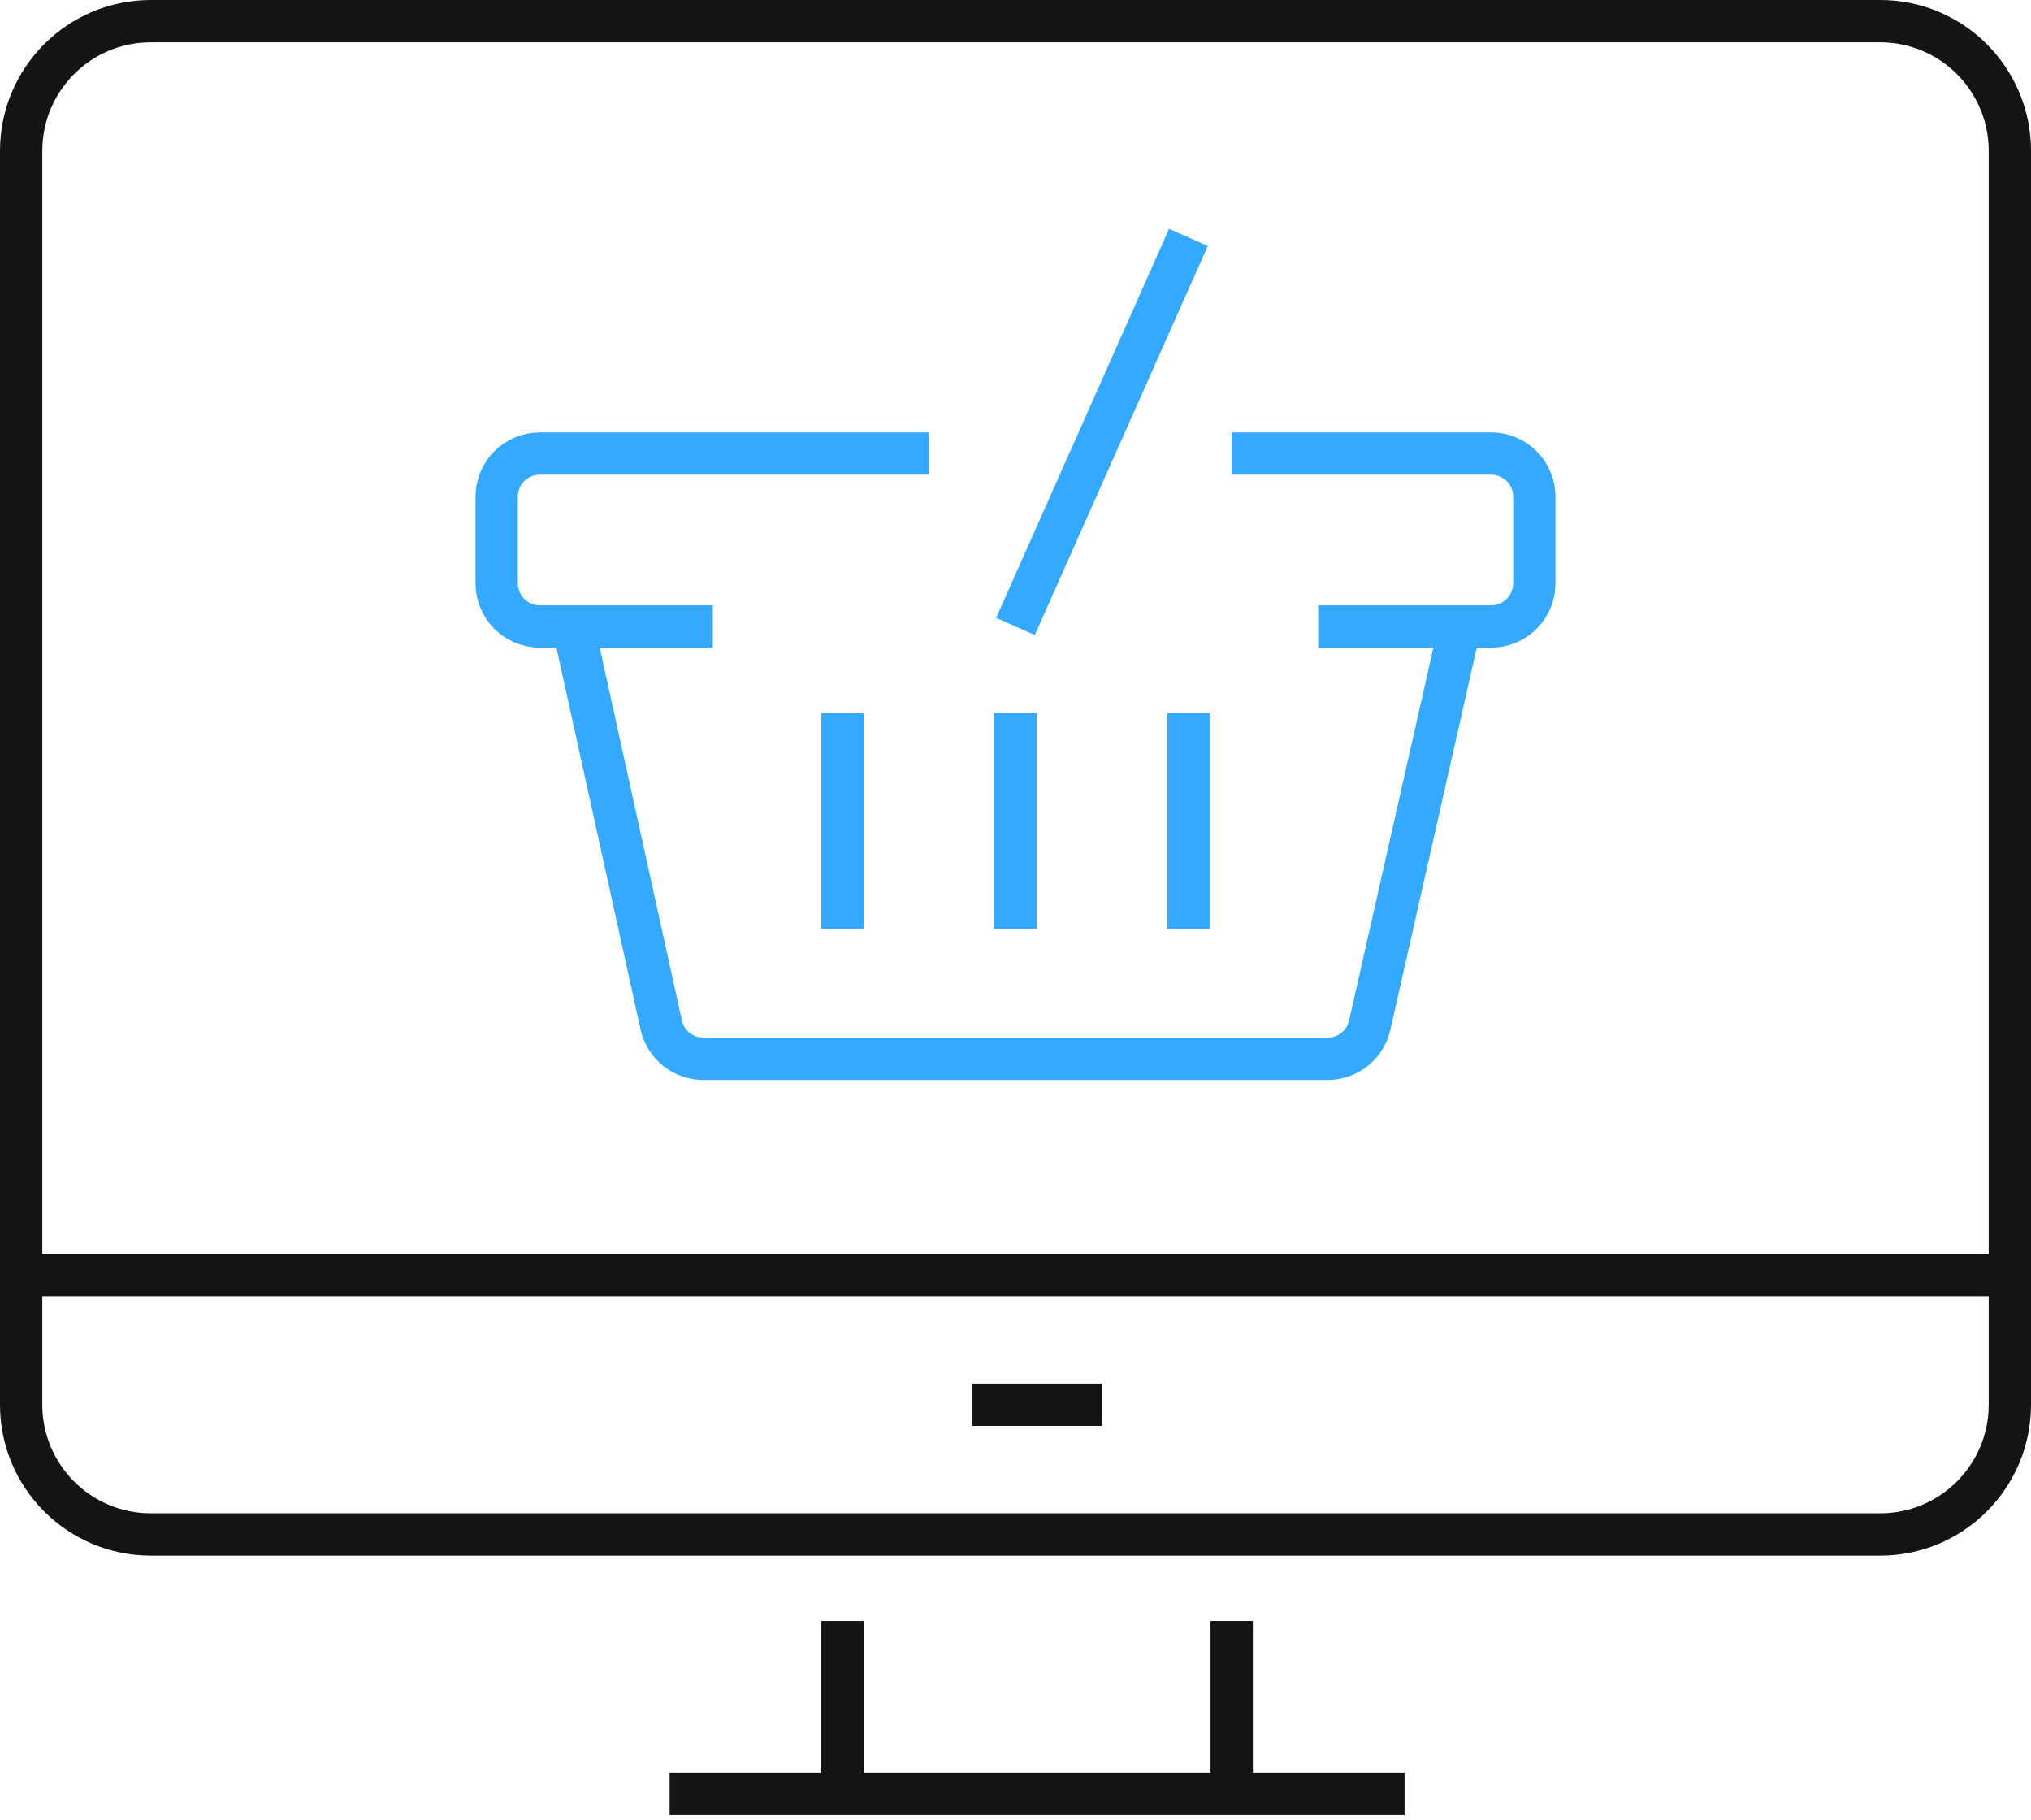
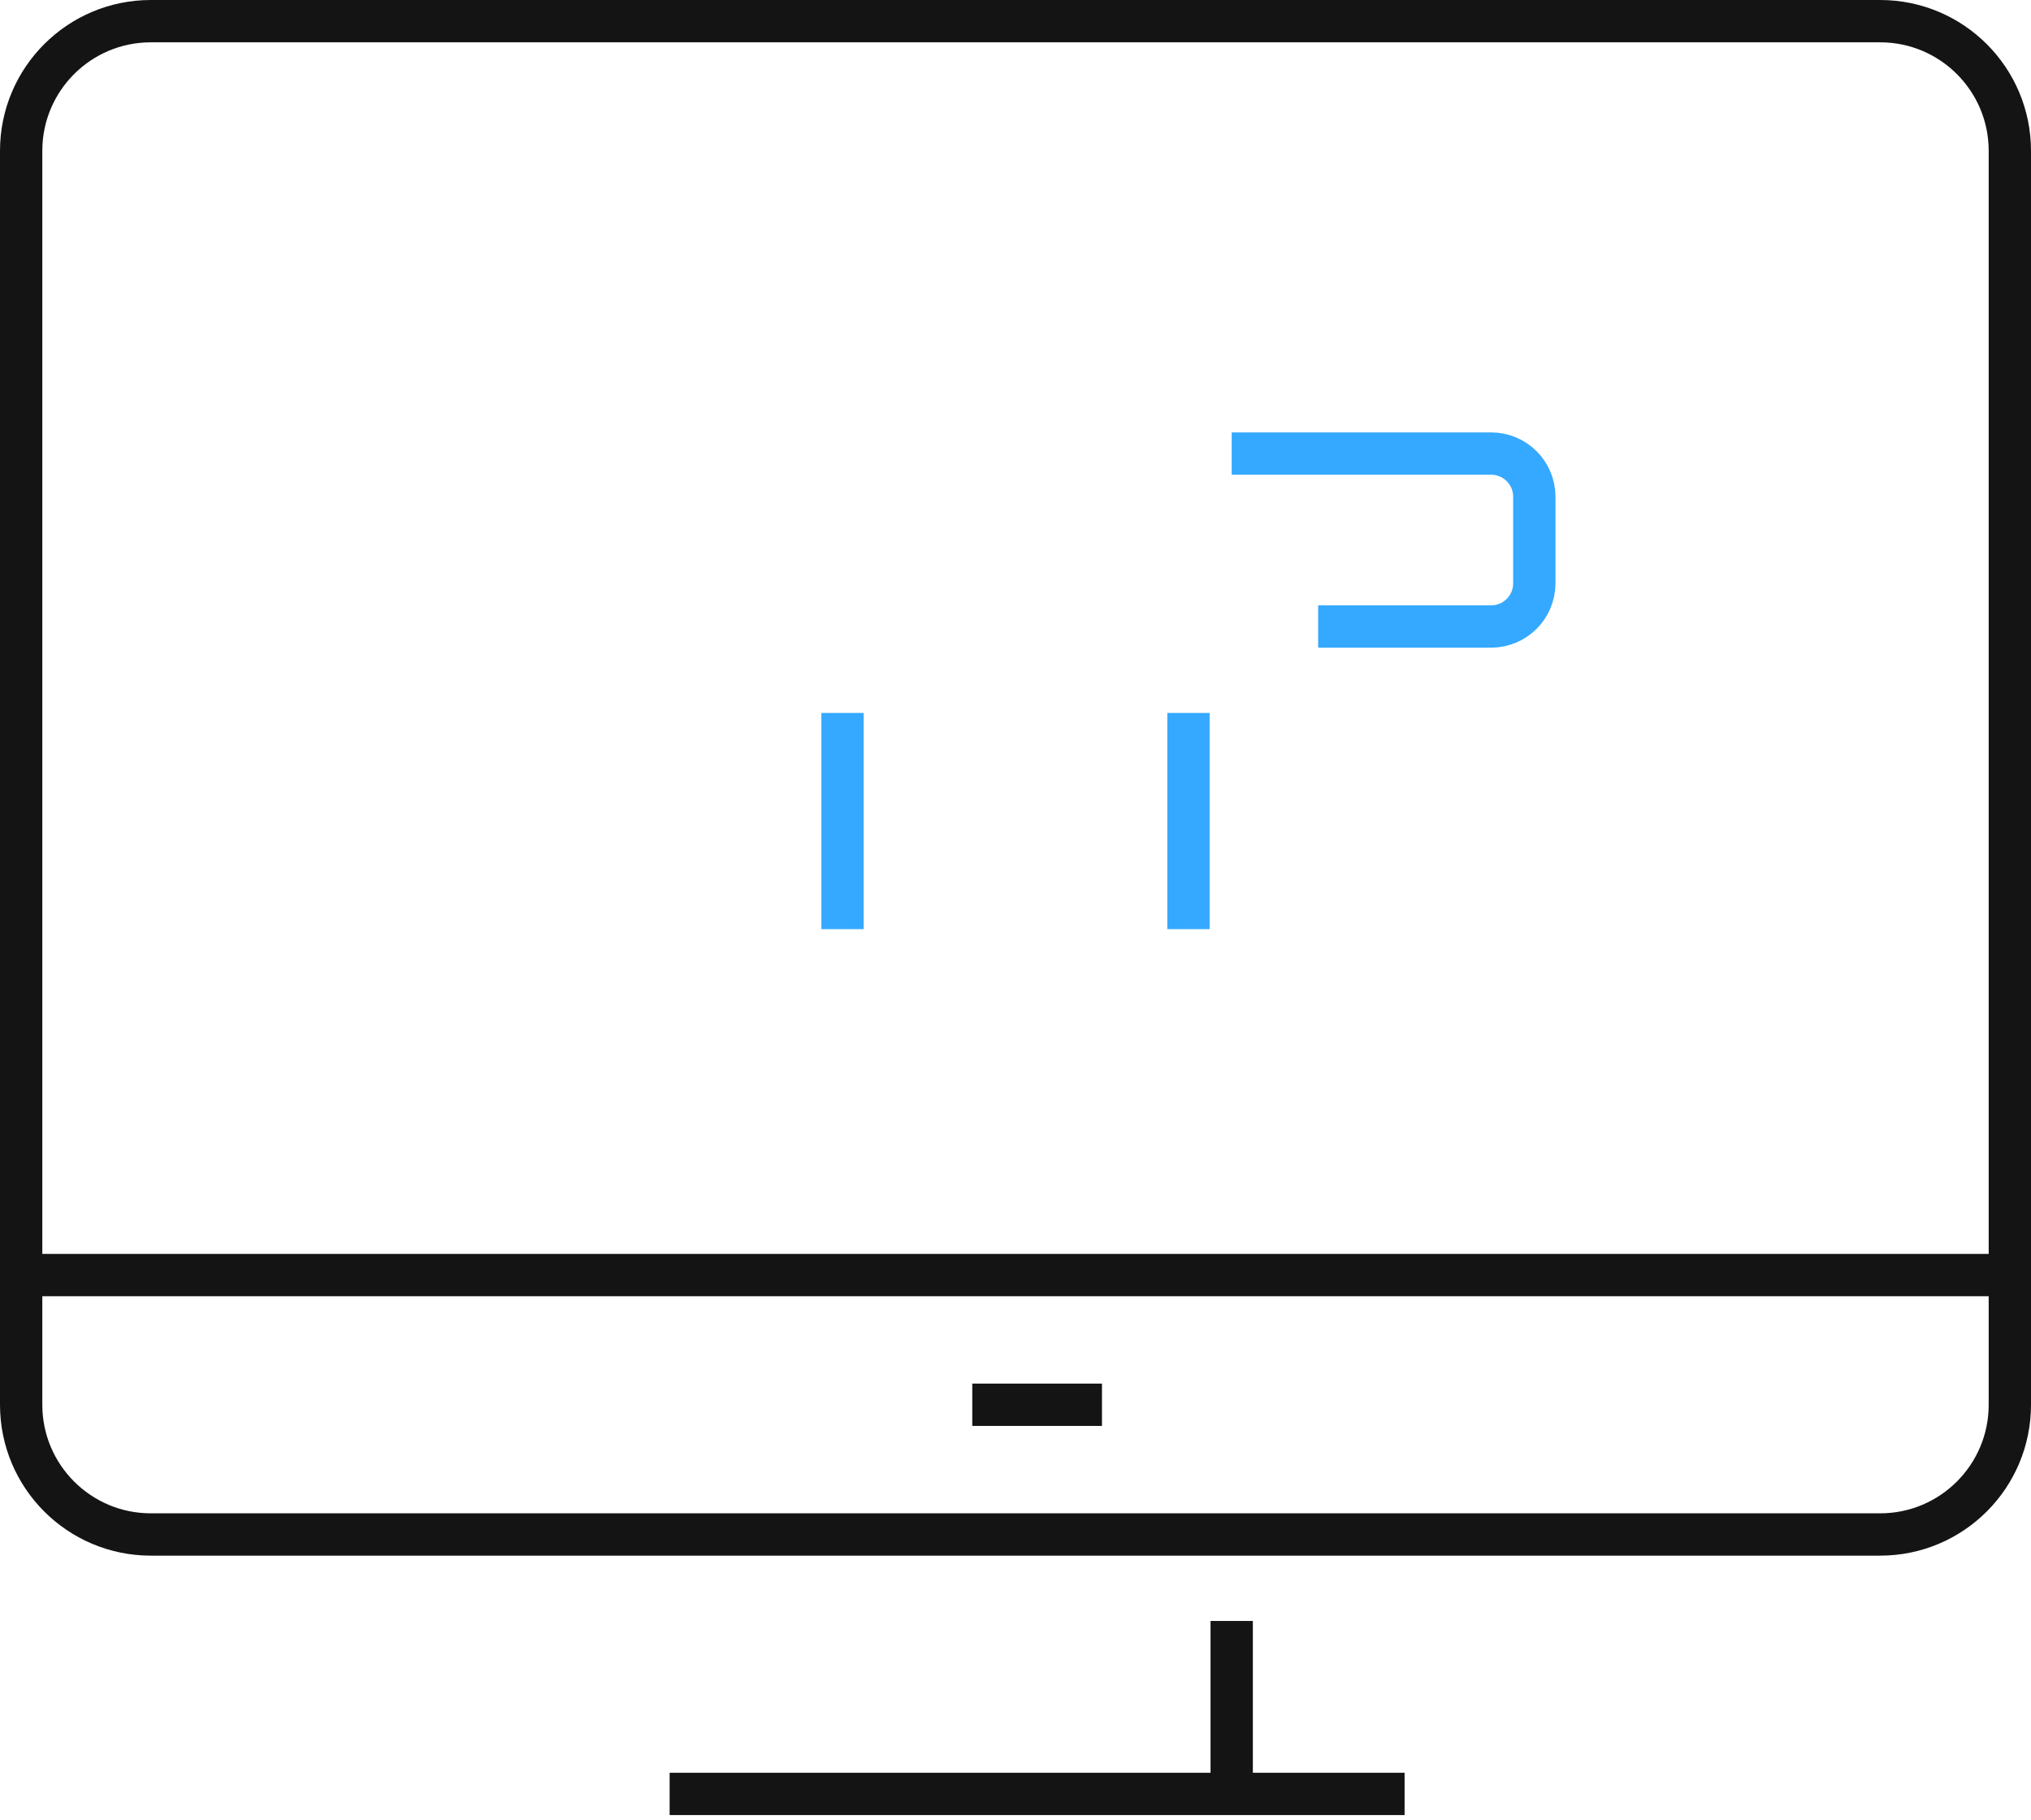
<svg xmlns="http://www.w3.org/2000/svg" width="96" height="86" viewBox="0 0 96 86" fill="none">
  <g clip-path="url(#clip0_1614_1488)">
    <path fill-rule="evenodd" clip-rule="evenodd" d="M88.87 72.522H7.13C3.744 72.522 1 69.777 1 66.391V7.13C1 3.744 3.744 1 7.13 1H88.87C92.256 1 95 3.744 95 7.13V66.391C95 69.777 92.256 72.522 88.87 72.522Z" stroke="#141414" stroke-width="2" />
    <path d="M58.219 76.609V84.783" stroke="#141414" stroke-width="2" />
-     <path d="M39.824 84.783V76.609" stroke="#141414" stroke-width="2" />
    <path d="M66.391 84.783H31.652" stroke="#141414" stroke-width="2" />
    <path d="M1 60.262H95" stroke="#141414" stroke-width="2" />
    <path d="M45.957 66.391H52.087" stroke="#141414" stroke-width="2" />
    <path d="M58.219 21.436H70.48C71.61 21.436 72.523 22.349 72.523 23.479V27.566C72.523 28.696 71.61 29.61 70.48 29.61H62.306" stroke="#34A9FF" stroke-width="2" />
-     <path d="M33.694 29.61H25.52C24.39 29.61 23.477 28.696 23.477 27.566V23.479C23.477 22.349 24.39 21.436 25.52 21.436H43.911" stroke="#34A9FF" stroke-width="2" />
-     <path d="M68.946 29.863L64.734 48.494C64.508 49.405 63.69 50.042 62.752 50.042H33.249C32.311 50.042 31.493 49.405 31.266 48.494L27.141 29.777" stroke="#34A9FF" stroke-width="2" />
-     <path d="M56.174 11.217L48 29.608" stroke="#34A9FF" stroke-width="2" />
    <path d="M39.824 33.695V43.913" stroke="#34A9FF" stroke-width="2" />
-     <path d="M48 33.695V43.913" stroke="#34A9FF" stroke-width="2" />
    <path d="M56.176 33.695V43.913" stroke="#34A9FF" stroke-width="2" />
  </g>
  <defs>
    <clipPath id="clip0_1614_1488">
      <rect width="96" height="86" fill="white" />
    </clipPath>
  </defs>
</svg>